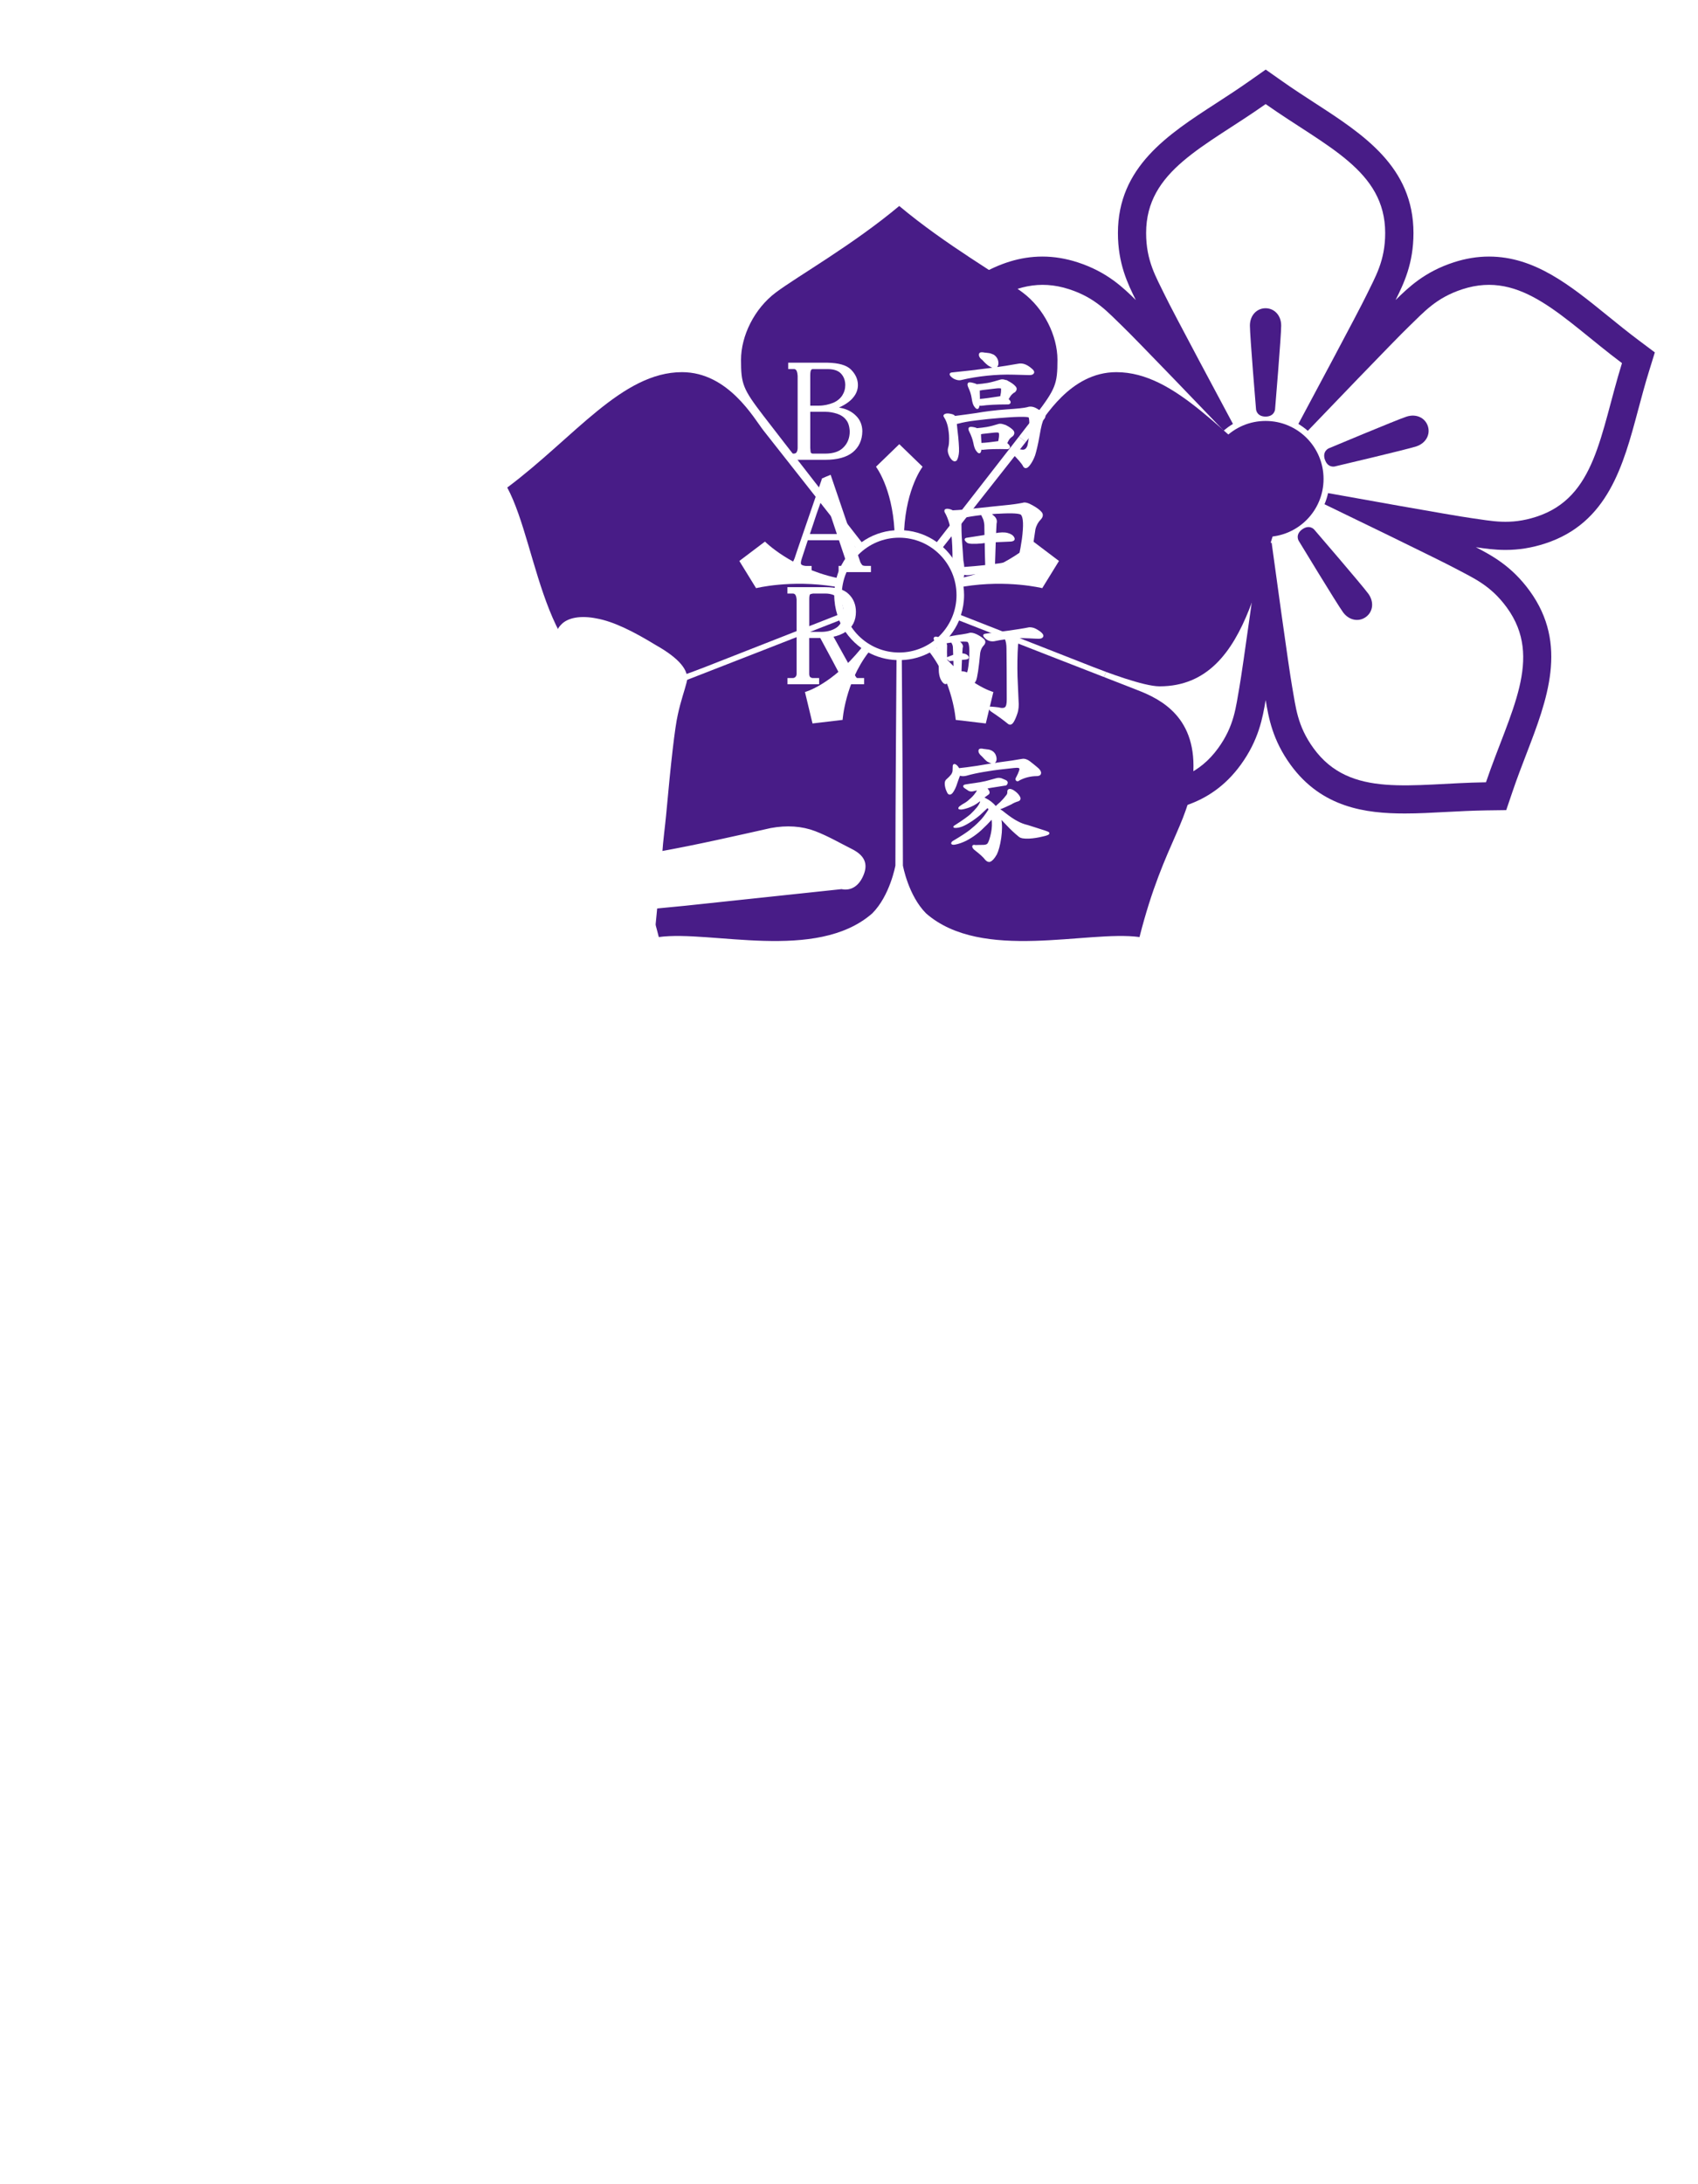
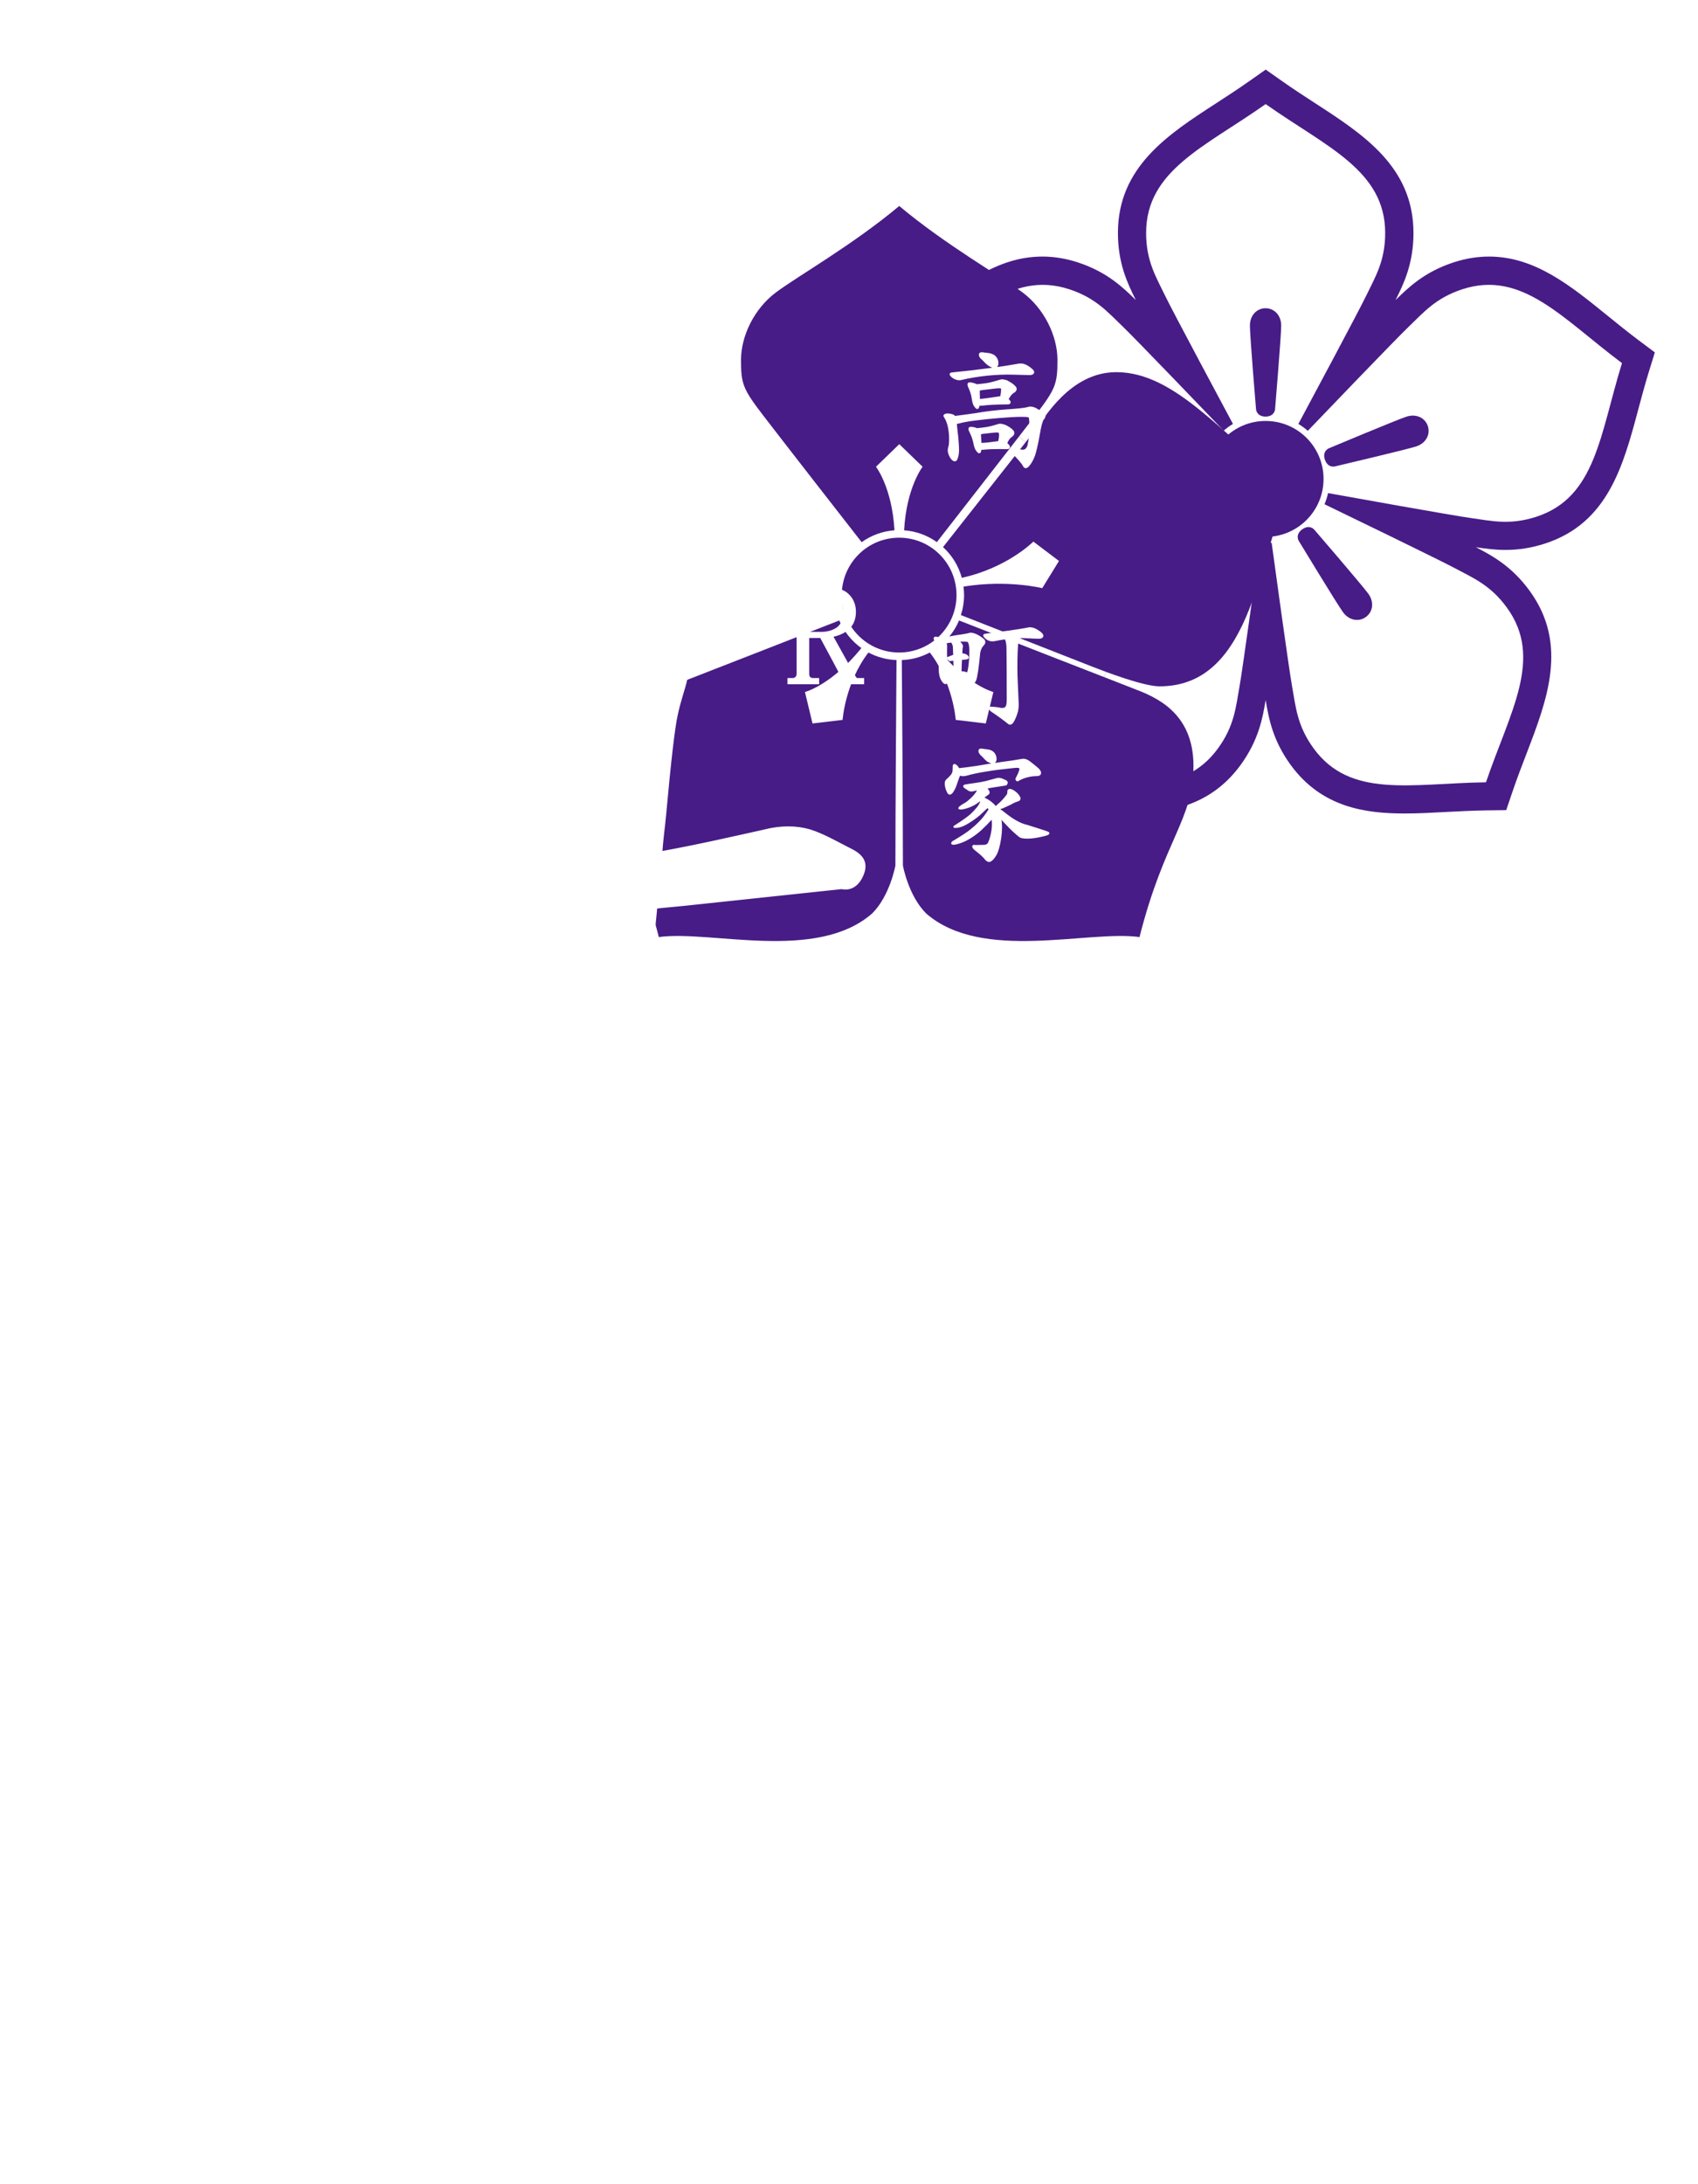
<svg xmlns="http://www.w3.org/2000/svg" id="_レイヤー_2" data-name="レイヤー 2" viewBox="0 0 323.46 415.78">
  <defs>
    <style>
      .cls-1, .cls-2, .cls-3 {
        fill: #fff;
      }

      .cls-4 {
        fill: #481c87;
      }

      .cls-5 {
        filter: url(#drop-shadow-3);
      }

      .cls-6 {
        filter: url(#drop-shadow-1);
      }

      .cls-2 {
        stroke-width: .3px;
      }

      .cls-2, .cls-3 {
        stroke: #fff;
        stroke-miterlimit: 10;
      }

      .cls-7 {
        filter: url(#drop-shadow-2);
      }

      .cls-8 {
        clip-path: url(#clippath);
      }

      .cls-9 {
        fill: none;
      }
    </style>
    <clipPath id="clippath">
      <path class="cls-9" d="m166.96,61.43s17.35,13.92,27.13,21.71c9.79,7.79,27.48,21.86,27.71,22.54s-13.84,24.05-13.39,30.63c.45,6.58,0,24.5,10.44,30.4,10.44,5.9,22.01,13.61,44.7,8.62,22.69-4.99,31.31-2.5,34.94-14.07,3.63-11.57,13.5-63.3,16.73-71.24,3.23-7.94,14.58-16.82,3.46-31.33-11.12-14.5-33.58-46.04-52.86-51.94-19.29-5.9-23.6-10.44-43.56-2.5s-53.42,15.2-55.3,22.01c-1.88,6.81,0,35.17,0,35.17Z" />
    </clipPath>
    <filter id="drop-shadow-1" filterUnits="userSpaceOnUse">
      <feOffset dx="10" dy="10" />
      <feGaussianBlur result="blur" stdDeviation="10" />
      <feFlood flood-color="#1a0b08" flood-opacity=".75" />
      <feComposite in2="blur" operator="in" />
      <feComposite in="SourceGraphic" />
    </filter>
    <filter id="drop-shadow-2" filterUnits="userSpaceOnUse">
      <feOffset dx="10" dy="10" />
      <feGaussianBlur result="blur-2" stdDeviation="10" />
      <feFlood flood-color="#1a0b08" flood-opacity=".75" />
      <feComposite in2="blur-2" operator="in" />
      <feComposite in="SourceGraphic" />
    </filter>
    <filter id="drop-shadow-3" filterUnits="userSpaceOnUse">
      <feOffset dx="10" dy="10" />
      <feGaussianBlur result="blur-3" stdDeviation="10" />
      <feFlood flood-color="#1a0b08" flood-opacity=".75" />
      <feComposite in2="blur-3" operator="in" />
      <feComposite in="SourceGraphic" />
    </filter>
  </defs>
  <g id="_レイヤー_1-2" data-name="レイヤー 1">
    <g>
      <g class="cls-8">
        <g>
          <path class="cls-4" d="m267.6,154.89c-7.43,0-15.82-1.1-21.76-9.28-3.42-4.71-4.17-8.92-4.74-12.32-.57,3.4-1.32,7.61-4.74,12.32-5.94,8.18-14.34,9.28-21.76,9.28-2.56,0-5.16-.14-7.92-.29-2.46-.13-5-.27-7.59-.3l-3.79-.05-1.22-3.59c-.84-2.46-1.75-4.83-2.64-7.13-3.94-10.24-8.01-20.83-.62-31.01,3.42-4.71,7.19-6.72,10.25-8.32-1.67.25-3.55.52-5.64.52-2.55,0-5.01-.4-7.54-1.22-11.97-3.89-14.9-14.85-17.73-25.46-.63-2.38-1.29-4.84-2.06-7.32l-1.12-3.62,3.03-2.27c2.08-1.56,4.05-3.16,5.97-4.71,7.15-5.8,13.89-11.27,22.6-11.27,2.21,0,4.47.37,6.71,1.1,5.54,1.8,8.62,4.76,11.08,7.18-1.54-3.09-3.41-6.93-3.41-12.76,0-12.58,9.52-18.76,18.73-24.72,2.07-1.34,4.2-2.73,6.32-4.22l3.1-2.18,3.1,2.18c2.12,1.5,4.26,2.88,6.32,4.22,9.21,5.97,18.73,12.14,18.73,24.73,0,5.82-1.87,9.67-3.41,12.75,2.46-2.42,5.54-5.38,11.08-7.18,2.24-.73,4.49-1.1,6.71-1.1,8.71,0,15.45,5.47,22.6,11.27,1.91,1.55,3.89,3.15,5.97,4.71l3.03,2.27-1.12,3.62c-.77,2.48-1.42,4.94-2.06,7.32-2.83,10.6-5.76,21.56-17.73,25.45-2.53.82-5,1.22-7.54,1.22-2.1,0-3.98-.27-5.64-.52,3.06,1.59,6.83,3.61,10.25,8.32,7.4,10.18,3.32,20.77-.62,31.02-.88,2.3-1.8,4.67-2.63,7.13l-1.22,3.59-3.79.05c-2.59.04-5.14.17-7.6.3-2.76.15-5.37.29-7.92.29Z" />
          <path class="cls-1" d="m233.07,82.03c.56-.49,1.16-.93,1.8-1.31-1.55-2.89-11.47-21.4-12.99-24.55-1.65-3.43-3.55-6.47-3.55-11.8,0-11.93,11.17-16.37,22.77-24.55,11.61,8.18,22.77,12.62,22.77,24.55,0,5.33-1.9,8.37-3.55,11.8-1.52,3.16-11.44,21.66-12.99,24.55.64.38,1.24.82,1.8,1.31,2.26-2.36,16.8-17.52,19.34-19.94,2.75-2.63,5.06-5.38,10.12-7.02,11.34-3.69,19.02,5.56,30.39,14.07-4.2,13.57-4.97,25.56-16.31,29.25-5.07,1.65-8.55.78-12.32.27-3.47-.47-24.14-4.19-27.36-4.77-.16.73-.39,1.44-.68,2.12,2.96,1.43,21.85,10.57,24.94,12.23,3.35,1.8,6.68,3.15,9.81,7.46,7.01,9.65.59,19.8-3.99,33.25-14.2.2-25.84,3.17-32.85-6.48-3.13-4.31-3.38-7.89-4.06-11.63-.63-3.45-3.48-24.26-3.92-27.5-.37.03-.74.05-1.11.05s-.74-.02-1.11-.05c-.44,3.24-3.3,24.05-3.92,27.5-.68,3.74-.93,7.32-4.06,11.63-7.01,9.65-18.65,6.68-32.85,6.48-4.58-13.44-11-23.6-3.99-33.25,3.13-4.31,6.46-5.66,9.81-7.46,3.08-1.66,21.98-10.8,24.94-12.23-.29-.68-.52-1.38-.68-2.12-3.22.58-23.89,4.3-27.36,4.77-3.77.51-7.25,1.38-12.32-.27-11.34-3.69-12.12-15.68-16.31-29.25,11.37-8.51,19.04-17.76,30.39-14.07,5.07,1.65,7.38,4.4,10.12,7.02,2.53,2.42,17.08,17.58,19.34,19.94Z" />
          <path class="cls-4" d="m241.09,79.32c-1.7,0-1.82-1.36-1.82-1.36,0,0-1.17-13.99-1.17-15.96s1.33-3.31,2.98-3.31c1.65,0,2.98,1.33,2.98,3.31s-1.17,15.96-1.17,15.96c0,0-.11,1.36-1.82,1.36Z" />
          <path class="cls-4" d="m229.8,87.52c-.53,1.62-1.85,1.31-1.85,1.31,0,0-13.66-3.21-15.54-3.82-1.88-.61-2.73-2.29-2.22-3.86.51-1.57,2.19-2.42,4.07-1.81,1.88.61,14.82,6.04,14.82,6.04,0,0,1.26.52.73,2.15Z" />
          <path class="cls-4" d="m234.12,100.79c1.38,1,.67,2.16.67,2.16,0,0-7.28,12-8.44,13.6-1.16,1.6-3.02,1.89-4.36.92-1.33-.97-1.63-2.83-.47-4.43,1.16-1.6,10.33-12.23,10.33-12.23,0,0,.89-1.03,2.27-.03Z" />
          <path class="cls-4" d="m248.07,100.79c1.38-1,2.27.03,2.27.03,0,0,9.16,10.63,10.32,12.23,1.16,1.6.87,3.46-.47,4.43-1.33.97-3.2.68-4.36-.92-1.16-1.6-8.44-13.6-8.44-13.6,0,0-.71-1.16.67-2.17Z" />
          <path class="cls-4" d="m252.38,87.52c-.53-1.62.73-2.15.73-2.15,0,0,12.94-5.43,14.82-6.04,1.88-.61,3.56.24,4.07,1.81.51,1.57-.35,3.25-2.22,3.86-1.88.61-15.54,3.82-15.54,3.82,0,0-1.32.31-1.85-1.31Z" />
          <path class="cls-4" d="m241.09,102.23c6.1,0,11.04-4.94,11.04-11.04s-4.94-11.04-11.04-11.04c-6.1,0-11.04,4.94-11.04,11.04,0,6.1,4.94,11.04,11.04,11.04Z" />
        </g>
      </g>
      <g>
        <path class="cls-4" d="m178.46,103.23c2.77-3.56,15.26-19.57,18.73-24.09,3.91-5.1,4.25-6.03,4.25-10.62s-2.55-9.77-6.62-12.82c-4.08-3.06-14.65-9.04-23.52-16.48-8.87,7.43-19.45,13.42-23.52,16.48-4.08,3.06-6.62,8.24-6.62,12.82s.34,5.52,4.25,10.62c3.47,4.52,15.95,20.54,18.73,24.09,1.79-1.28,3.93-2.09,6.25-2.26-.45-8.14-3.52-12.1-3.52-12.1l4.44-4.3,4.44,4.3s-3.08,3.96-3.52,12.1c2.32.17,4.46.98,6.25,2.26Z" />
-         <path class="cls-4" d="m159.51,117.12c-4.18,1.64-23.14,9.08-25.26,9.91-2.38.93-9.53,3.65-12.57,3.65-18.26,0-18.81-26.2-25.05-37.85,12.8-9.57,21.85-21.97,33.29-21.97,8.83,0,13.73,8.84,15.55,11.15,1.68,2.13,15.34,19.46,17.46,22.16-1.69,1.55-2.96,3.57-3.58,5.85-8.69-1.91-13.63-6.9-13.63-6.9l-4.88,3.69,3.19,5.18s6.57-1.66,15-.3c-.07.52-.11,1.06-.11,1.6,0,1.33.21,2.61.6,3.81Z" />
        <path class="cls-4" d="m170.78,125.67c-.04,4.99-.21,29.25-.21,39.13,0,0-1.02,5.72-4.42,9.12-10.64,9.29-30.76,3.14-40.65,4.5-4.76-18.77-10.28-22.34-10.28-32.61s7.39-13.16,11.38-14.69c3.86-1.48,31.41-12.25,33.27-12.98.9,2.12,2.37,3.93,4.22,5.26-5.74,7.08-10.75,8.36-10.75,8.36l1.44,5.99,5.73-.68s.48-7.03,4.92-12.83c1.6.85,3.4,1.36,5.32,1.44Z" />
        <path class="cls-4" d="m183.06,117.12c4.18,1.64,23.14,9.08,25.26,9.91,2.38.93,9.53,3.65,12.57,3.65,18.26,0,18.81-26.2,25.05-37.85-12.8-9.57-21.85-21.97-33.29-21.97-8.83,0-13.73,8.84-15.55,11.15-1.68,2.13-15.34,19.46-17.46,22.16,1.7,1.55,2.96,3.57,3.58,5.85,8.69-1.91,13.63-6.9,13.63-6.9l4.88,3.69-3.19,5.18s-6.57-1.66-15-.3c.07.52.11,1.06.11,1.6,0,1.33-.21,2.61-.6,3.81Z" />
        <path class="cls-4" d="m171.79,125.67c.04,4.99.21,29.25.21,39.13,0,0,1.02,5.72,4.42,9.12,10.64,9.29,30.76,3.14,40.65,4.5,4.76-18.77,10.28-22.34,10.28-32.61s-7.39-13.16-11.38-14.69c-3.86-1.48-31.41-12.25-33.27-12.98-.9,2.12-2.37,3.93-4.22,5.26,5.74,7.08,10.75,8.36,10.75,8.36l-1.44,5.99-5.73-.68s-.48-7.03-4.93-12.83c-1.6.85-3.4,1.36-5.32,1.44Z" />
        <path class="cls-4" d="m182.21,113.31c0,6.03-4.89,10.93-10.93,10.93s-10.93-4.89-10.93-10.93,4.89-10.93,10.93-10.93,10.93,4.89,10.93,10.93Z" />
      </g>
    </g>
    <g class="cls-6">
      <path class="cls-3" d="m122.6,410.24c-1.68,3.36-3.36,5.04-4.66,5.04-1.12,0-2.8-1.68-4.48-4.85-1.87-3.36-2.8-6.9-2.8-10.82,0-5.78.75-13.06,1.87-21.82.93-8.77,2.05-20.52,2.61-35.44,0-3.17.19-6.34.19-9.14-3.92,7.46-8.58,14.36-13.06,20.14-6.53,8.02-12.87,14.74-18.84,20.14-1.12,1.12-2.61,1.49-3.73,1.49-1.31,0-1.49-.56-.75-2.05,11.56-16.04,19.96-28.54,24.62-37.3,3.92-7.65,7.65-15.67,10.63-24.06-2.98.75-6.16,1.49-8.95,2.24-4.1,1.12-7.83,1.49-11.19,1.12-3.17-.56-6.53-1.87-9.33-3.17-2.61-1.68-1.68-3.17,2.98-3.92,6.53-.75,12.5-1.87,17.72-3.17,3.36-.75,6.9-1.87,10.07-2.98,0-2.8-.19-5.6-.19-8.39-.56-17.72-1.87-28.17-3.73-31.15-2.05-2.8-3.17-4.85-3.17-6.16,0-1.49,1.49-2.05,4.48-2.05,2.61,0,6.53,1.49,11,4.1,4.66,2.8,6.71,5.6,6.71,8.02,0,.93-.56,2.98-1.31,5.78-.75,1.87-1.68,10.82-2.61,26.49,1.68-.19,3.36,0,5.04.37,3.92.75,6.34,1.87,7.09,3.17s.75,2.61-.37,3.54c-.56.37-4.1,1.68-10.63,3.17-.37,0-1.12.19-1.49.19,0,1.12-.19,2.61-.19,3.73-.37,4.29-.75,8.77-.75,13.62.37,0,.93.19,1.49.37,2.98.37,5.78,1.31,8.39,2.05s4.29,2.24,4.85,3.92c.93,3.17,1.12,5.78.75,7.27s-1.68,2.42-2.98,2.42c-1.49,0-2.98-.56-4.48-2.05-1.87-2.05-3.73-4.1-5.6-5.6-1.12-.75-2.05-1.68-2.61-2.05-.56,19.58-.56,41.97,0,66.4,0,4.1-.75,8.02-2.61,11.38Zm85.99-57.08c-2.05-1.12-4.48-3.54-7.27-7.46l-12.68,1.31c-.37,5.22-1.31,11.38-2.24,17.72-1.12,5.78-2.8,10.82-5.04,14.92l7.09,4.66c6.53,4.1,11.94,6.9,16.04,8.39,2.98,1.49,10.07,3.36,20.52,5.22,10.82,2.05,17.35,3.73,19.4,4.48,1.87.93,2.42,2.05,1.49,3.17-1.49.75-4.1,1.87-7.65,2.8l-15.48,4.29c-6.71,1.68-12.31,1.31-16.41-1.31-13.62-9.33-23.69-17.53-30.59-24.43-2.61,2.42-5.6,4.66-8.77,6.71-5.78,3.73-11.94,6.34-17.53,8.21-5.41,1.87-9.51,2.8-11.38,2.8-1.87-.37-2.61-.93-2.24-1.49s1.68-1.31,3.17-1.87c10.26-5.41,17.91-10.45,22.57-14.36,2.42-2.24,4.85-4.85,6.9-7.46-4.29-4.29-8.02-7.83-11-10.63-4.29-4.1-7.65-6.71-9.51-7.27-1.68-.75-2.98-1.49-4.1-2.24-1.49-.56-1.68-1.68-.93-2.8s2.24-1.49,3.92-1.49c4.48.19,11,4.1,19.21,11.75,2.24,2.24,4.66,4.29,7.09,5.97,2.98-5.6,4.66-12.68,5.04-21.08,0-.93.19-2.42.19-3.54-.93,0-1.68.37-2.42.37-5.97.56-10.26.75-12.87.56,0,1.49-.37,2.8-.56,3.54-.75,2.24-2.24,1.68-4.66-1.31-2.24-2.42-3.92-8.21-4.85-16.6-1.12-8.58-3.73-17.16-7.27-25.18-1.12-2.24-1.31-3.73-.75-4.48.75-.56,2.61-.75,5.97-.19.56,0,1.31.19,2.05.56,5.41-.75,11.75-1.87,18.47-3.17,2.05-.37,4.29-.93,6.16-1.31,0-.93-.19-2.05-.19-2.8-.37-3.73-2.05-7.27-5.22-9.7-1.31-1.12-2.24-2.05-2.42-2.8-1.68,0-3.36-.19-4.85-.37-3.73-.75-7.09-2.05-10.26-3.92-2.8-1.68-1.68-3.36,3.54-4.1,6.9-.37,13.43-1.49,19.03-2.61,5.6-1.31,11-2.8,16.04-4.29,4.29-1.68,8.58-2.05,13.06-1.12,4.1.93,6.9,2.24,7.65,3.73.75,1.31.56,2.8-.75,3.92-.56.56-4.66,1.68-11.56,2.98-5.6,1.12-12.12,2.24-19.03,3.73,2.24.75,4.48,2.05,5.97,3.17,1.87,1.31,2.61,2.8,2.05,4.29-.75,2.61-1.31,5.41-1.68,7.65,1.68-.19,3.36-.56,4.85-.75,6.34-1.12,11.56-2.05,15.29-3.17,2.24-.75,5.78,0,10.26,2.42,4.66,2.61,8.21,5.22,10.26,7.27,1.87,2.24,1.68,4.85-.93,7.83-2.61,2.61-4.85,6.53-5.97,11-3.36,14.92-6.16,23.88-7.65,26.67-2.24,3.17-4.48,4.29-6.53,3.17Zm-49.24-41.22c0,2.8,1.12,9.7,2.42,20.52.56,4.48,1.12,8.58,1.12,11.56l15.85-2.61c0-4.1.19-8.21.19-12.5-.56,0-1.12.19-1.49.19-6.34.93-10.07.93-11.19.19-2.8-1.87-2.98-3.36-.75-3.73l13.24-4.1c0-4.29-.37-9.14-.75-13.8-6.34,1.12-12.68,2.61-18.65,4.29Zm35.63,7.46c3.36.56,5.6,1.68,6.9,3.54s.37,3.36-2.8,3.73c-3.54.19-6.9.75-9.89,1.12,0,.19.19.75.19,1.12,0,3.17,0,6.71-.19,10.63.19,0,.75-.19,1.12-.19,5.04-.93,9.14-1.12,11.94-.56,0,0,.56.19.93.19,1.12-.37,2.05-1.49,2.42-2.61,1.12-2.05,2.24-7.46,3.17-15.67s.56-13.24-.75-14.92c-1.12-1.31-7.65-1.31-18.47.19-.37,0-.93.19-1.12.19v1.68l.37,11.56c2.24-.37,4.29-.37,6.16,0Z" />
    </g>
    <g class="cls-7">
      <path class="cls-1" d="m8.66,286.62h11.47v1.34h-11.47v-1.34Z" />
      <path class="cls-1" d="m24.36,291.13v-10.84h1.81v4.64l6.76-4.64h2.65l-7.85,5.19,8.71,5.65h-3.02l-7.25-4.87v4.87h-1.81Z" />
      <path class="cls-1" d="m39.67,291.13v-10.84h1.81v10.84h-1.81Z" />
      <path class="cls-1" d="m47.1,291.13v-10.84h1.81v4.64l6.76-4.64h2.65l-7.85,5.19,8.71,5.65h-3.02l-7.25-4.87v4.87h-1.81Z" />
      <path class="cls-1" d="m65.77,291.13v-4.73l-5.5-6.11h2.25l4.24,4.83,4.05-4.83h2.21l-5.44,6.07v4.77h-1.81Z" />
      <path class="cls-1" d="m76.36,282.86c0-.99.18-1.67.54-2.03.36-.36,1.03-.54,2.01-.54h7.51c.98,0,1.65.18,2,.54.35.36.53,1.03.53,2.03v5.71c0,.99-.18,1.67-.53,2.03s-1.02.54-2,.54h-7.51c-.98,0-1.65-.18-2.01-.54s-.54-1.03-.54-2.03v-5.71Zm1.81,6.76h8.97v-7.88h-8.97v7.88Z" />
      <path class="cls-1" d="m93.03,286.62h11.47v1.34h-11.47v-1.34Z" />
    </g>
    <g>
      <path class="cls-2" d="m182.11,87.61c-.2.15-.43.1-.68-.15-.23-.23-.45-.58-.6-1.01-.15-.38-.18-.8-.08-1.16.15-.38.2-1.01.2-1.81s-.1-1.56-.25-2.29c-.15-.68-.4-1.31-.75-1.84-.15-.18-.08-.35.2-.43.25-.1.68-.05,1.18.08.23.05.43.2.55.35,1.28-.15,2.64-.35,4.07-.55,1.71-.3,3.65-.55,5.76-.7,2.11-.13,3.45-.28,4.02-.43.53-.2,1.13-.1,1.71.25.63.35,1.08.68,1.38.93.3.2.25.55-.15,1.01-.2.23-.48,1.26-.78,3.04-.3,1.76-.63,3.04-.85,3.75-.25.7-.58,1.31-.88,1.71-.28.4-.55.63-.73.63s-.35-.1-.43-.33c-.28-.53-1.03-1.38-2.14-2.49-.23-.25-.33-.45-.33-.58,0-.15.18-.15.43-.05.5.05,1.03.13,1.58.2.63.15,1.08-.15,1.33-.88.25-1.11.38-2.29.38-3.52s-.08-1.86-.18-1.94c-.05-.15-.73-.2-1.91-.18-1.21.02-2.49.13-3.85.23-1.33.1-2.79.25-4.38.45-1.53.18-2.64.4-3.27.58-.2.05-.38.1-.55.1.05.6.15,1.51.28,2.64.15,1.63.2,2.74.1,3.24-.1.6-.23.98-.4,1.13Zm6.41-17.38c2.26-.28,4.1-.58,5.46-.83.38-.08.78-.05,1.16.08.38.13.8.38,1.21.73.43.33.58.58.48.78s-.35.28-.73.28c-.33,0-1.36-.03-3.04-.08-1.66-.05-3.34.02-5.08.2-1.71.18-3.34.45-4.8.8-.3.1-.65.08-.98-.03-.38-.1-.73-.33-.98-.6-.28-.3-.2-.48.18-.5,2.51-.25,4.9-.53,7.14-.83Zm3.5,2.46c.6.33,1.06.65,1.31.96.28.28.25.6-.08.91-.18.08-.35.2-.55.4-.18.15-.45.53-.75,1.06.28.23.43.43.43.58-.03.15-.15.25-.35.25-2.26,0-3.92.1-4.98.25-.25.03-.45,0-.6-.05,0,.2-.05.4-.1.5-.1.3-.35.2-.65-.25-.18-.23-.35-.73-.45-1.48-.1-.73-.35-1.46-.68-2.16-.13-.3-.15-.55-.05-.65.08-.1.38-.08.85.05.25.05.5.15.68.25.73-.05,1.48-.15,2.11-.25.83-.15,1.63-.4,2.41-.63.38-.13.88-.02,1.46.28Zm-.4,8.42c.58.3,1.03.63,1.28.91.25.28.23.6-.05.91-.15.1-.35.25-.55.45-.15.15-.38.53-.6,1.03.38.3.58.58.55.73-.03.13-.15.23-.35.23-2.01-.05-3.52,0-4.45.1-.25.05-.48.02-.65-.05,0,.25-.03.45-.08.55-.1.3-.3.25-.63-.2-.2-.23-.4-.73-.53-1.48-.15-.73-.43-1.46-.78-2.16-.15-.28-.2-.53-.1-.63s.4-.1.88,0c.18.03.38.1.53.18.68-.05,1.36-.15,1.89-.23.73-.13,1.48-.33,2.16-.55.38-.15.88-.05,1.48.23Zm-5.13-6.89c0,.3,0,.83.03,1.56,0,.1-.03.25-.03.35,1.13-.1,2.39-.28,3.8-.5.1-.02.25-.05.38-.05l.15-.83c.05-.48.05-.78-.03-.88-.1-.1-.48-.13-1.11-.05l-2.56.3c-.25.05-.48.1-.63.1Zm.15-6.51c-.02-.23-.02-.38.13-.45.15-.05.43-.05.75.02.15,0,.43.05.73.08.3.02.63.15.98.3.35.23.6.55.73.93.12.4.12.75,0,1.01-.13.28-.33.4-.58.35-.28-.05-.6-.2-.91-.38-.3-.18-.75-.58-1.23-1.13-.33-.23-.55-.5-.6-.73Zm.08,14.84c0,.3.03.85.08,1.66v.28c.98-.02,2.14-.18,3.39-.35.03,0,.08-.03.1-.03.05-.3.13-.63.15-.88.05-.5.02-.83-.1-.93-.08-.1-.43-.13-.96-.08l-2.24.25c-.15.02-.3.08-.43.08Z" />
-       <path class="cls-2" d="m194.26,110.26c-.33-.2-.73-.6-1.16-1.18-.05-.05-.1-.13-.1-.18-3.8,0-6.61.18-8.42.45-.28.05-.58.03-.83-.05-.05-.03-.13-.08-.18-.08-.05.7-.25,1.01-.55.88-.33-.15-.65-.55-.98-1.16-.3-.63-.45-1.36-.45-2.14.02-1.94-.05-3.72-.23-5.23-.2-1.56-.6-2.84-1.13-3.85-.2-.28-.25-.5-.1-.63.15-.1.45-.1.88.03.15.05.33.13.45.2,1.38-.05,3.04-.23,4.9-.43,1.91-.2,3.6-.4,5.03-.53,1.43-.13,2.57-.3,3.47-.48.33-.15.96,0,1.74.45.78.43,1.36.85,1.68,1.23.35.38.28.83-.15,1.28-.45.45-.83,1.08-1.03,1.89-.7,5-1.31,8-1.79,8.95-.33.55-.7.7-1.06.55Zm-7.17-6.94c-1.61.15-2.59.1-2.82-.13-.45-.38-.48-.6-.08-.65l3.5-.55-.03-2.04c-.05-.53-.15-.96-.25-1.18-.1-.25-.25-.5-.35-.73,0-.03-.03-.08-.03-.13-1.43.15-2.82.4-4.17.65.1.15.13.33.13.48,0,1.33.02,2.72.13,4.12.1,1.43.2,2.64.25,3.57.1.48.15.93.18,1.38,1.31-.08,2.77-.23,4.28-.38-.05-1.81-.1-3.34-.1-4.5l-.63.08Zm7.54-5.38c-.25-.33-1.74-.43-4.33-.28-.58,0-1.21.08-1.76.13.23.13.53.38.8.63.4.4.48.8.35,1.26,0,.18-.05.85-.1,1.99.98-.18,1.76-.2,2.31-.05.58.15.98.4,1.16.75.2.35.03.55-.53.6l-2.99.13c-.03,1.08-.1,2.59-.15,4.43.58-.05,1.21-.15,1.81-.25.73-.1,1.41,0,1.94.4.1.08.2.18.3.23.13-.08.25-.23.3-.38.33-.68.7-2.34,1.08-4.9.33-2.56.28-4.12-.2-4.68Z" />
      <path class="cls-2" d="m185,130.06c-.3-.13-.63-.43-1.01-.85-.05-.05-.1-.13-.13-.15-.86.05-1.66.15-2.39.18-.43.03-.78.05-1.01.05v.1c-.05.55-.2.8-.45.7-.25-.1-.5-.43-.73-.91-.2-.5-.3-1.06-.3-1.66,0-1.21-.05-2.31-.15-3.27-.13-.93-.38-1.74-.7-2.36-.15-.2-.18-.38-.05-.48.1-.08.33-.05.65.05.08,0,.18.08.28.13.55-.05,1.28-.18,2.09-.3.8-.15,1.53-.28,2.14-.35.58-.1,1.11-.18,1.43-.28.28-.1.75-.02,1.33.25.6.3,1.08.63,1.36.91s.25.63-.08.98c-.35.35-.6.88-.7,1.46-.28,2.94-.55,4.75-.8,5.31-.23.45-.5.63-.78.5Zm-4.2-4.4c-.35-.25-.38-.43-.1-.48.33-.13.68-.25,1.03-.4l-.05-1.41c0-.35-.08-.6-.15-.75s-.18-.3-.2-.43c-.43.03-.88.1-1.26.2.15.2.2.4.2.55-.03.78-.03,1.61,0,2.44l.08,2.09c.05.35.13.7.13,1.03.4-.1.88-.25,1.36-.35-.05-1.01-.08-1.86-.08-2.49-.53.05-.88.05-.96,0Zm3.67-3.52c-.1-.13-.68-.15-1.66-.1h-.33c.15.1.35.28.5.43.3.3.38.6.25.91,0,.13-.03.53-.08,1.16.1,0,.25,0,.33.03.4.05.73.23.88.45.13.18.05.35-.35.4-.33.03-.63.08-.9.08-.03.6-.08,1.46-.1,2.46.25,0,.45,0,.65.05.23.05.45.13.6.2.05-.05.13-.15.15-.25.15-.45.3-1.46.38-2.99.08-1.58-.05-2.51-.33-2.82Zm11.29-2.51c.35-.08.75-.05,1.16.08.35.13.78.38,1.21.7.4.33.55.58.45.78s-.35.28-.7.28c-.23,0-.88-.02-1.94-.08-.8-.05-1.61-.05-2.39,0l.18.18c.15.25.18.65.05,1.23-.13,2.01-.15,4.02-.1,5.96l.2,4.6c.08.93.03,1.76-.23,2.49-.25.73-.5,1.31-.75,1.66-.23.33-.5.4-.75.23-.83-.68-1.91-1.48-3.24-2.36-.23-.15-.38-.35-.4-.5-.03-.15.1-.23.35-.18.48.03.91.08,1.31.13.65.18,1.16.15,1.41-.1.25-.23.35-.78.35-1.56,0-4.48-.03-7.72-.05-9.68,0-.8-.12-1.48-.35-1.91-.7.08-1.36.2-1.96.33-.3.08-.65.08-.98,0-.38-.1-.73-.33-.98-.63-.28-.3-.2-.45.18-.48,1.58-.2,3.09-.4,4.53-.6s2.59-.4,3.47-.55Z" />
      <path class="cls-2" d="m180.6,150.89c-.23-.4-.38-.83-.45-1.28-.08-.48-.03-.83.15-1.03.4-.35.75-.7,1.03-1.06.15-.25.28-.53.28-.78,0-.28.03-.58.03-.85,0-.3.18-.35.45-.15.2.15.38.38.53.68.88-.08,2.06-.25,3.47-.45,1.61-.28,3.19-.53,4.63-.73,1.43-.18,2.79-.38,4-.6.43-.08.93.08,1.38.43.45.35.96.75,1.38,1.11.45.35.68.7.7.96,0,.28-.18.45-.58.48-1.28,0-2.44.3-3.45.83-.2.18-.38.2-.48.1-.1-.1-.1-.3.03-.48.25-.45.43-.88.55-1.21.13-.35.13-.58,0-.68-.05-.05-.2-.13-.38-.13-.2-.03-1.06.05-2.54.23-1.48.15-2.79.35-3.95.55-1.18.2-2.29.43-3.32.73-.5.13-.93.1-1.28-.05-.15.43-.38.98-.58,1.61-.2.68-.48,1.23-.75,1.63-.33.48-.65.53-.86.15Zm9.1,11.82c-.35.63-.75,1.08-1.11,1.23-.25.1-.53-.03-.78-.3-.38-.53-1.13-1.18-2.11-1.94-.23-.2-.35-.4-.35-.55s.18-.18.45-.1c.55-.03,1.03-.03,1.43-.03s.71-.08.86-.2c.2-.1.45-.6.68-1.51.25-.93.38-1.86.33-2.77l-.08-.83c-.13.15-.48.58-1.08,1.18-.78.78-1.46,1.43-2.06,1.86-.58.45-1.23.85-1.91,1.21-.68.33-1.38.58-2.01.7-.2.05-.4.05-.55,0-.12-.05-.1-.2.13-.38,1.58-.93,2.72-1.68,3.32-2.16.63-.5,1.23-1.03,1.79-1.61.58-.55,1.18-1.36,1.84-2.39-.1-.18-.25-.35-.35-.48-.25.23-.63.58-1.08,1.01-.55.55-1.23,1.06-1.96,1.56-.73.48-1.38.85-1.86,1.03-.5.18-.88.25-1.18.25-.38,0-.4-.05-.1-.23,1.48-.93,2.49-1.68,2.99-2.11.5-.48.93-.93,1.28-1.36.33-.43.53-.8.63-1.11,0-.03.03-.08.03-.13l-.28-.15s-.08.08-.08.1c-.68.55-1.41.93-2.14,1.18-.75.25-1.26.35-1.48.3-.25,0-.28-.1-.08-.3.2-.15.53-.4.96-.63.45-.25.88-.63,1.31-1.03s.75-.83.98-1.16c.1-.18.2-.38.28-.58-.28.05-.58.15-.83.2-.35.1-.68.1-.93-.02l-.8-.53c-.3-.23-.2-.4.3-.45.53-.08,1.11-.18,1.68-.25.6-.08,1.28-.2,1.96-.35.73-.18,1.41-.38,2.04-.55.33-.1.65-.1.96,0l.78.33c.25.1.35.3.28.48-.08.23-.23.33-.4.3l-2.54.4c-.33.05-.68.13-1.01.18.1.13.25.3.38.5.2.3.18.55-.05.68-.28.18-.58.43-.93.7.1.05.28.13.43.2.78.38,1.43.91,1.94,1.51,0,0,.05.05.05.08.33-.3.65-.6.96-.86.35-.35.73-.75,1.03-1.16.28-.28.4-.55.38-.86-.02-.3.08-.45.33-.45.23,0,.58.15.96.45.4.3.68.63.86.98.15.35.03.58-.38.68-.43.13-.86.33-1.21.55l-1.18.55c-.33.15-.75.33-1.28.5.35.13.75.4,1.23.8.93.73,1.74,1.28,2.39,1.61.63.35,1.31.6,1.96.75l1.58.5c.63.2,1.21.4,1.71.55.48.15.75.28.75.35.05.15-.33.33-1.16.5-.8.2-1.68.35-2.59.4-.91.03-1.53-.05-1.84-.33-.83-.68-1.58-1.38-2.26-2.11-.58-.63-1.06-1.11-1.41-1.46,0,.05.05.15.08.25.2,1.01.2,2.24,0,3.65-.2,1.38-.5,2.44-.83,3.12Zm-3.14-19.56c-.05-.23,0-.38.1-.43.15-.05.4-.05.73.03.15,0,.38.05.63.08.28,0,.6.1.88.25.35.2.6.53.7.88.13.4.13.75,0,.98-.13.25-.35.35-.6.3s-.55-.18-.85-.35c-.25-.18-.6-.53-1.03-1.01-.3-.25-.5-.5-.55-.73Z" />
-       <path class="cls-2" d="m152.09,71.43c-.05-.5-.15-.85-.28-1.01-.12-.2-.33-.3-.58-.3h-.93v-.91h7.37c2.06.05,3.52.45,4.33,1.26.83.83,1.28,1.79,1.28,2.84,0,.83-.3,1.61-.85,2.26-.53.68-1.41,1.31-2.59,1.86-.25.08-.45.18-.58.23l.86.15c1.21.23,2.19.78,2.89,1.51.73.73,1.11,1.71,1.11,2.82-.03,1.63-.63,2.92-1.76,3.85-1.13.93-2.87,1.41-5.16,1.41h-6.89v-.88h.96c.3-.03.5-.15.6-.33.15-.23.23-.55.23-.91v-13.86Zm2.11,5.96h1.79c1.01,0,1.94-.23,2.77-.55.83-.35,1.43-.88,1.81-1.46.4-.63.6-1.33.6-2.06,0-.88-.28-1.66-.83-2.26-.53-.6-1.43-.93-2.67-.93h-2.84c-.2,0-.38.1-.48.3s-.15.55-.15,1.01v5.96Zm0,7.9c.02.53.08.88.13.98.1.15.3.25.55.25h2.31c1.58,0,2.79-.4,3.57-1.21.83-.8,1.26-1.89,1.26-3.17-.05-1.01-.3-1.79-.73-2.29-.4-.55-1.03-.96-1.76-1.21-.78-.25-1.53-.38-2.24-.38h-3.09v7.02Z" />
-       <path class="cls-2" d="m163.7,106.99c.1.23.23.45.38.63.1.18.4.28.8.28h.88v.88h-5.86v-.88h.68c.6-.05.93-.2.93-.43-.03-.25-.18-.7-.4-1.23l-1.18-3.52h-6.16l-1.18,3.6c-.18.53-.23.96-.12,1.16.1.23.48.38,1.01.43h.98v.88h-5.68v-.88h.83c.58-.03.98-.18,1.18-.38.3-.25.53-.68.73-1.21.83-2.54,1.74-5.05,2.57-7.52.83-2.46,1.71-4.95,2.59-7.47v-.1c.23-.1.48-.23.73-.33.23-.08.5-.2.73-.3l5.58,16.4Zm-9.63-5.16h5.56l-2.74-8.2c-.48,1.38-.98,2.77-1.46,4.12-.43,1.38-.93,2.74-1.36,4.07Z" />
      <path class="cls-2" d="m151.89,114c-.05-.4-.15-.7-.28-.86-.13-.18-.35-.28-.6-.28h-.86v-.91h7.07c2.06,0,3.52.43,4.35,1.28.88.83,1.33,1.96,1.33,3.27,0,1.61-.63,2.84-1.81,3.62-.73.5-1.58.83-2.54,1.01.68,1.21,1.36,2.44,2.01,3.62.65,1.18,1.36,2.41,2.01,3.65l.35.55c.1.18.23.3.43.3h1.11v.88h-3.42c-.78-1.48-1.58-2.99-2.34-4.43-.78-1.46-1.58-2.94-2.36-4.38h-2.34v6.97c0,.33.08.58.23.73.15.13.38.23.6.23h1.06v.88h-5.73v-.88h.93c.25-.03.43-.13.53-.25.18-.15.28-.4.28-.7v-14.31Zm2.11,6.46h2.54c1.26-.02,2.31-.38,3.07-.96.78-.65,1.21-1.66,1.21-2.99,0-1.03-.33-1.91-.93-2.59-.58-.68-1.48-1.06-2.67-1.06h-2.36c-.3.05-.55.13-.65.18-.12.15-.2.48-.2.96v6.46Z" />
    </g>
    <g class="cls-5">
      <path class="cls-3" d="m48.14,259.34c-1.68,3.36-3.36,5.04-4.66,5.04-1.12,0-2.8-1.68-4.48-4.85-1.87-3.36-2.8-6.9-2.8-10.63,0-5.78.75-13.24,1.68-22.01s1.87-20.7,2.42-35.63v-9.14c-4.48,9.33-9.51,17.53-14.92,24.43-6.9,8.77-13.62,16.04-20.14,21.64-1.12,1.12-2.61,1.87-3.73,1.87s-1.31-.75-.56-2.24c12.12-17.16,20.89-30.4,25.93-39.73,4.48-8.02,8.21-16.6,11.19-25.37-2.98.75-5.97,1.68-8.95,2.42-4.48,1.31-8.58,1.68-12.31,1.12-3.54-.56-7.09-1.87-10.07-3.73-3.17-1.68-2.05-3.17,3.17-4.1,7.27-.75,14.18-2.05,19.96-3.54,3.54-.93,7.46-1.87,10.63-2.98,0-3.36-.19-6.71-.19-10.07-.56-17.91-2.05-28.35-3.92-31.34-2.05-2.8-3.17-4.85-3.17-6.16s1.49-2.05,4.48-2.05c2.61,0,6.53,1.49,11,4.29,4.66,2.42,6.71,5.41,6.71,8.02,0,.56-.37,2.61-1.12,5.6-.75,2.24-1.87,11.56-2.61,28.17,2.61-.56,5.22-.56,7.83,0,4.29.75,7.09,2.05,7.83,3.54.93,1.49.75,2.8-.56,3.92-.56.56-4.66,1.87-11.94,3.54-1.12.19-2.61.56-3.73.75v1.12c-.37,6.16-.75,13.06-.56,19.96,3.36.37,6.53,1.12,9.7,2.05,2.98.93,4.85,2.24,5.6,4.1,1.31,3.54,1.68,6.16,1.31,8.02-.37,1.68-1.68,2.8-3.36,2.98-1.31,0-3.17-.56-5.04-2.05-2.24-2.24-4.48-4.48-6.71-6.34-.75-.37-1.49-1.12-1.87-1.49-.19,17.91,0,37.86.56,59.5,0,4.1-.75,8.02-2.61,11.38Zm66.59-96.81c-.56,5.97-1.31,12.87-1.87,20.33l11.75-2.42c2.61-.56,5.22-.37,7.46.56,2.05.75,4.48,1.87,6.34,2.98,2.05.93,2.61,2.42,2.05,4.1-.75,1.68-2.05,2.42-3.54,2.24l-18.84,1.68c-8.21.75-16.6,2.05-24.99,3.36-2.98.75-5.6.56-7.27-.56-1.87-1.12-4.29-2.61-6.53-4.48-2.05-1.87-1.31-3.36,2.61-3.73,4.1-.37,8.39-.75,12.68-.93l8.21-.93c.19-7.65.37-14.74.37-20.52-7.27,1.12-14.92,2.42-22.2,3.92-3.17.75-5.97.56-8.02-.75-1.87-1.12-4.29-2.98-6.9-5.22-2.42-1.87-1.49-3.17,2.98-3.54,6.34-.56,13.24-1.31,20.14-1.87,4.29-.37,8.95-1.12,13.99-1.87,0-6.53-.19-12.31-.37-16.79-.56-11.38-2.61-19.4-5.6-23.32-1.12-2.24-1.12-4.29,0-5.41,1.12-1.31,3.54-1.68,6.34-1.12,3.17.56,6.9,2.42,11.19,5.04,4.29,2.42,6.16,4.66,5.6,6.53-.37,1.49-1.12,3.54-1.68,6.16-.56,2.42-1.31,8.95-2.24,19.21-.19,2.05-.56,4.66-.75,7.46,7.27-1.31,14.55-2.98,21.26-4.48,2.98-.56,5.78-.37,8.21.56s4.66,2.24,6.9,3.36,2.8,2.42,2.05,4.29-2.05,2.8-3.73,2.42l-29.84,3.17-5.78.56Zm-39.92,46.82c.75-.75,3.17-.75,6.53,0,2.8.56,5.04,1.31,6.34,2.05,5.78-.37,11.38-1.31,16.41-2.05,7.09-1.12,14.18-2.98,20.89-5.41,3.17-1.12,7.46-.37,12.5,2.24,5.04,2.42,8.95,5.22,11.19,7.65,2.05,2.05,1.87,4.85-.56,7.65-1.68,1.12-3.54,2.8-5.41,5.22-1.68,2.24-4.29,7.46-7.27,15.48,3.36,2.24,4.85,4.29,4.66,5.22-.19,1.12-1.31,2.05-2.8,2.05-17.53-.19-30.59.19-38.98,1.31-1.87.19-3.73,0-5.04-.37l-.75-.37c0,1.49-.37,2.8-.56,3.54-.75,2.05-2.61,1.49-5.22-1.68-1.68-2.24-3.36-7.46-4.48-15.11s-3.54-15.29-6.71-22.57c-1.12-2.24-1.49-4.1-.75-4.85Zm15.85,9.33c0,3.36.56,8.95,1.49,16.6.19,2.98.56,5.6.56,7.83,9.14-.37,19.58-1.68,31.15-3.54.19,0,.56-.19.75-.19,1.12-4.66,2.24-9.33,2.8-13.62.75-5.41.37-8.77-.75-9.89-.75-.93-4.1-1.12-9.7-.37l-22.76,2.61c-1.12.19-2.42.56-3.54.56Z" />
    </g>
  </g>
</svg>